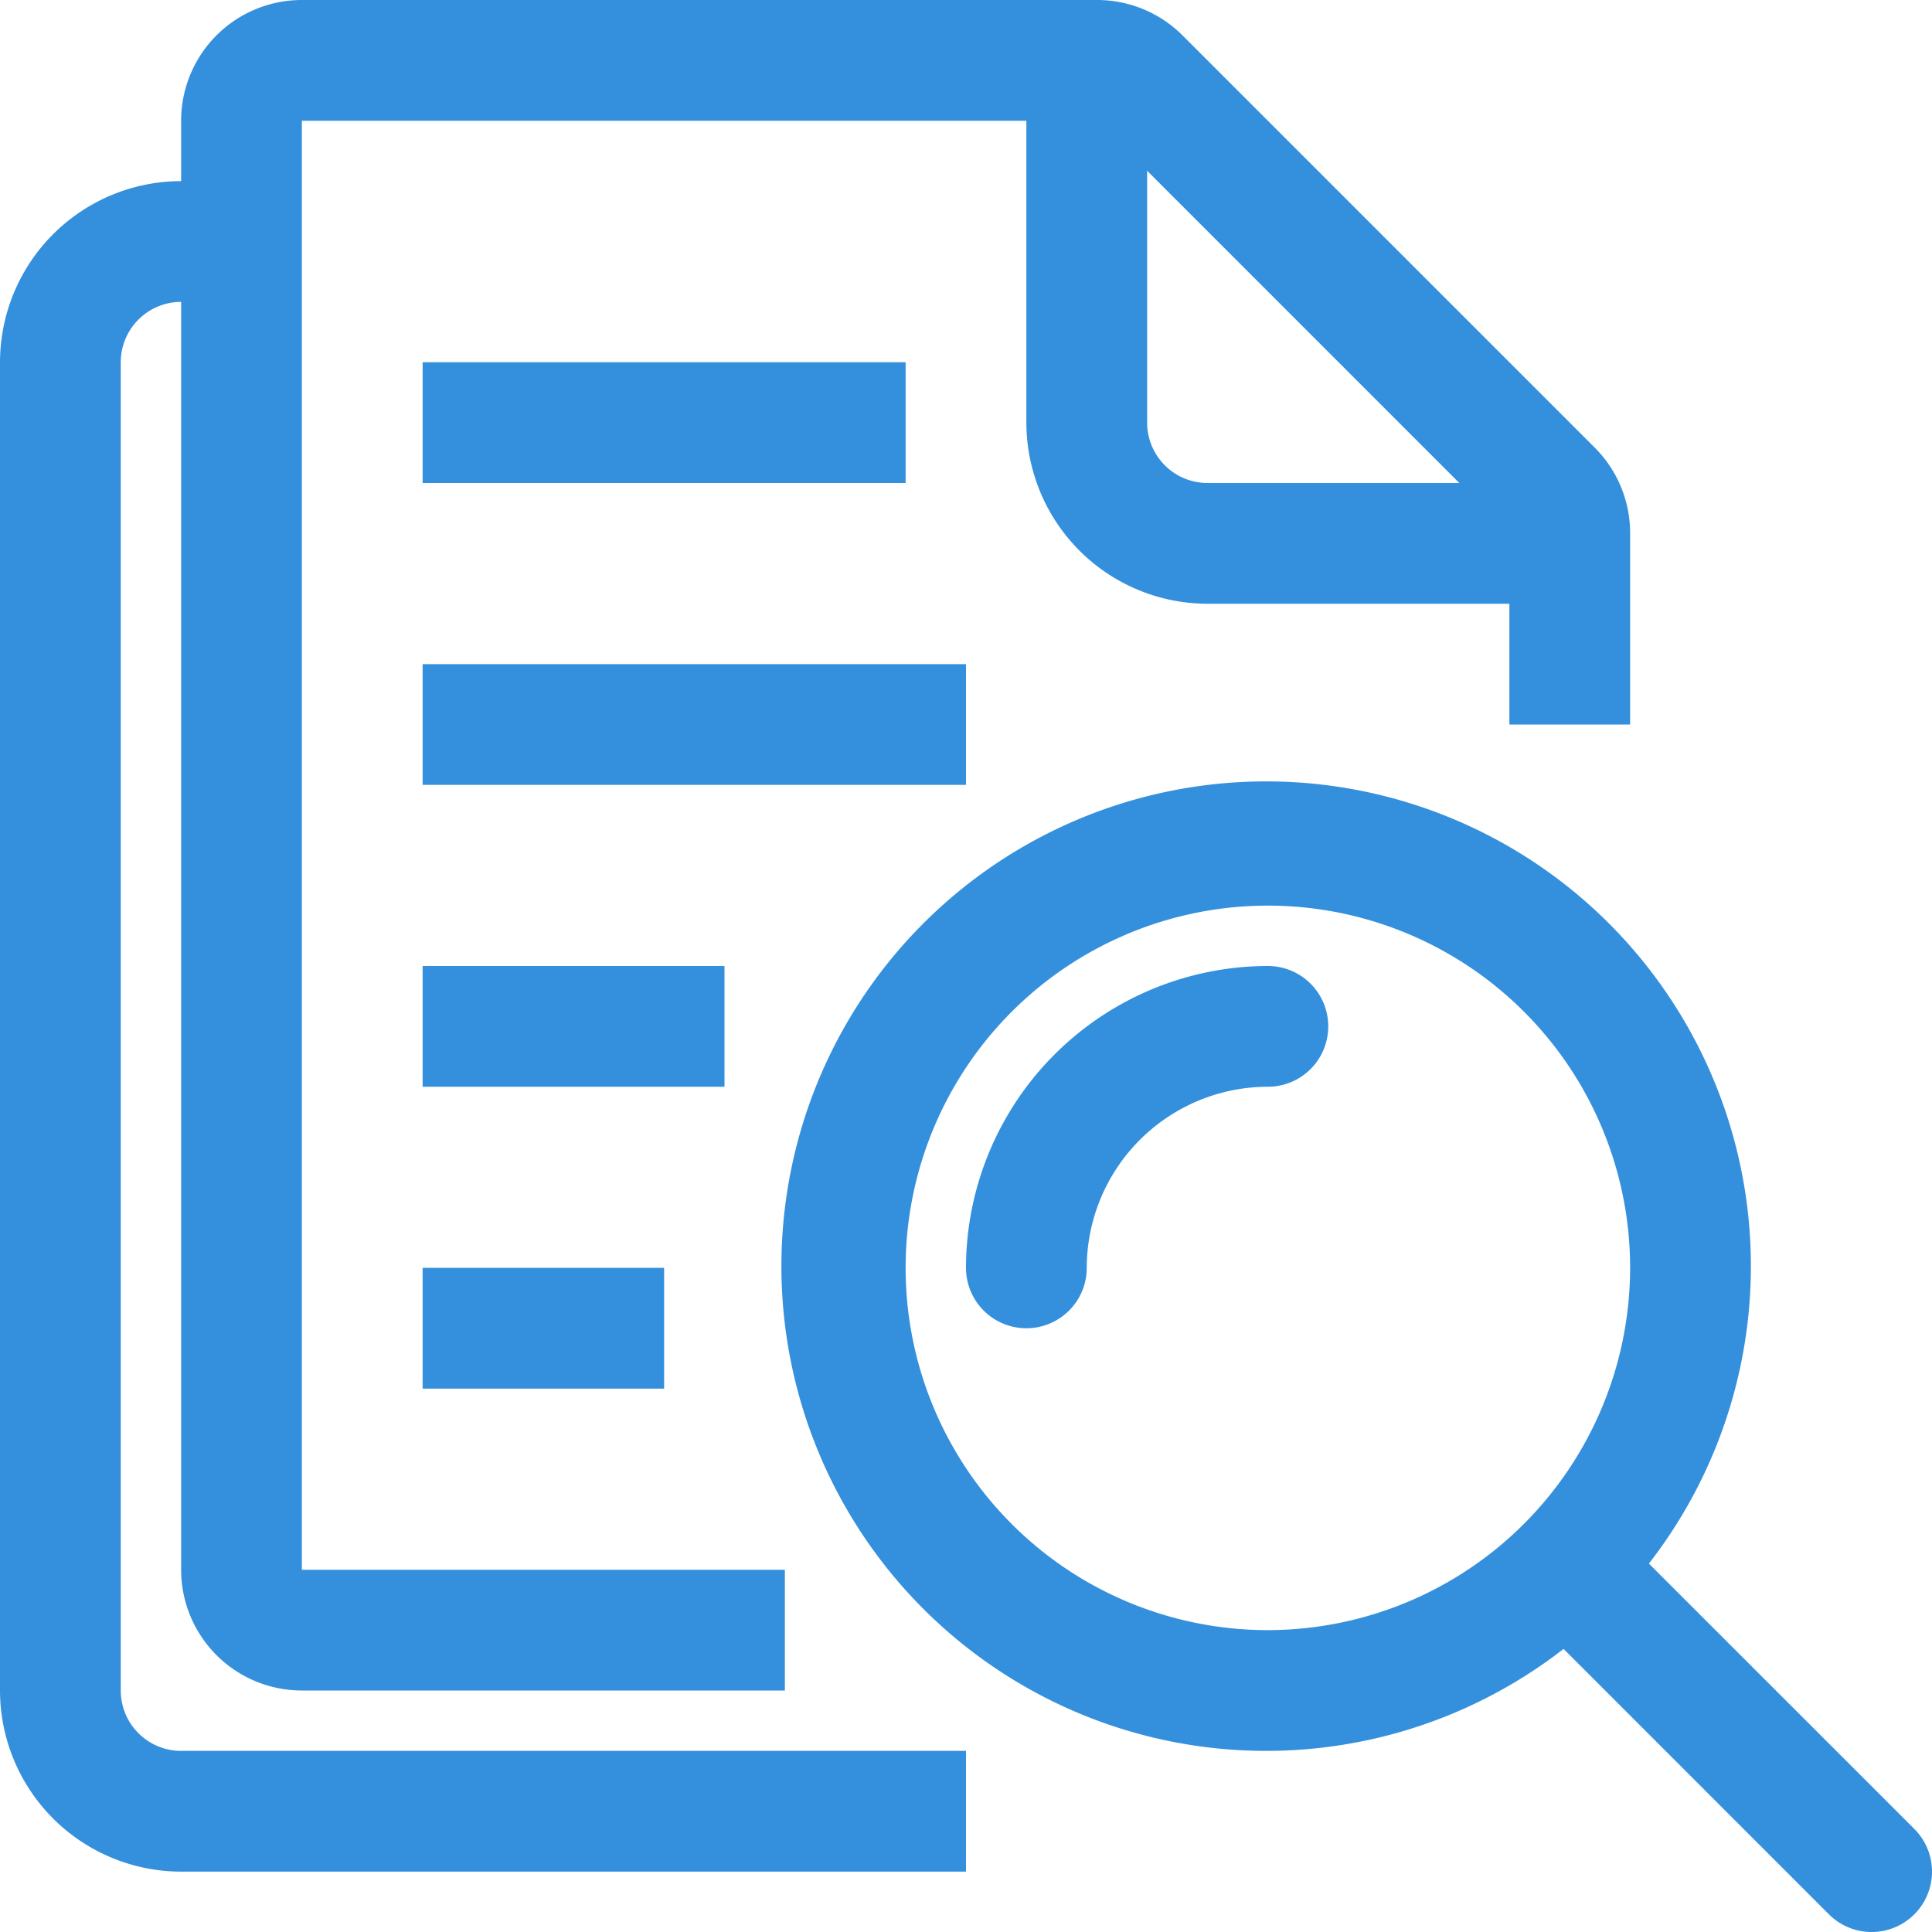
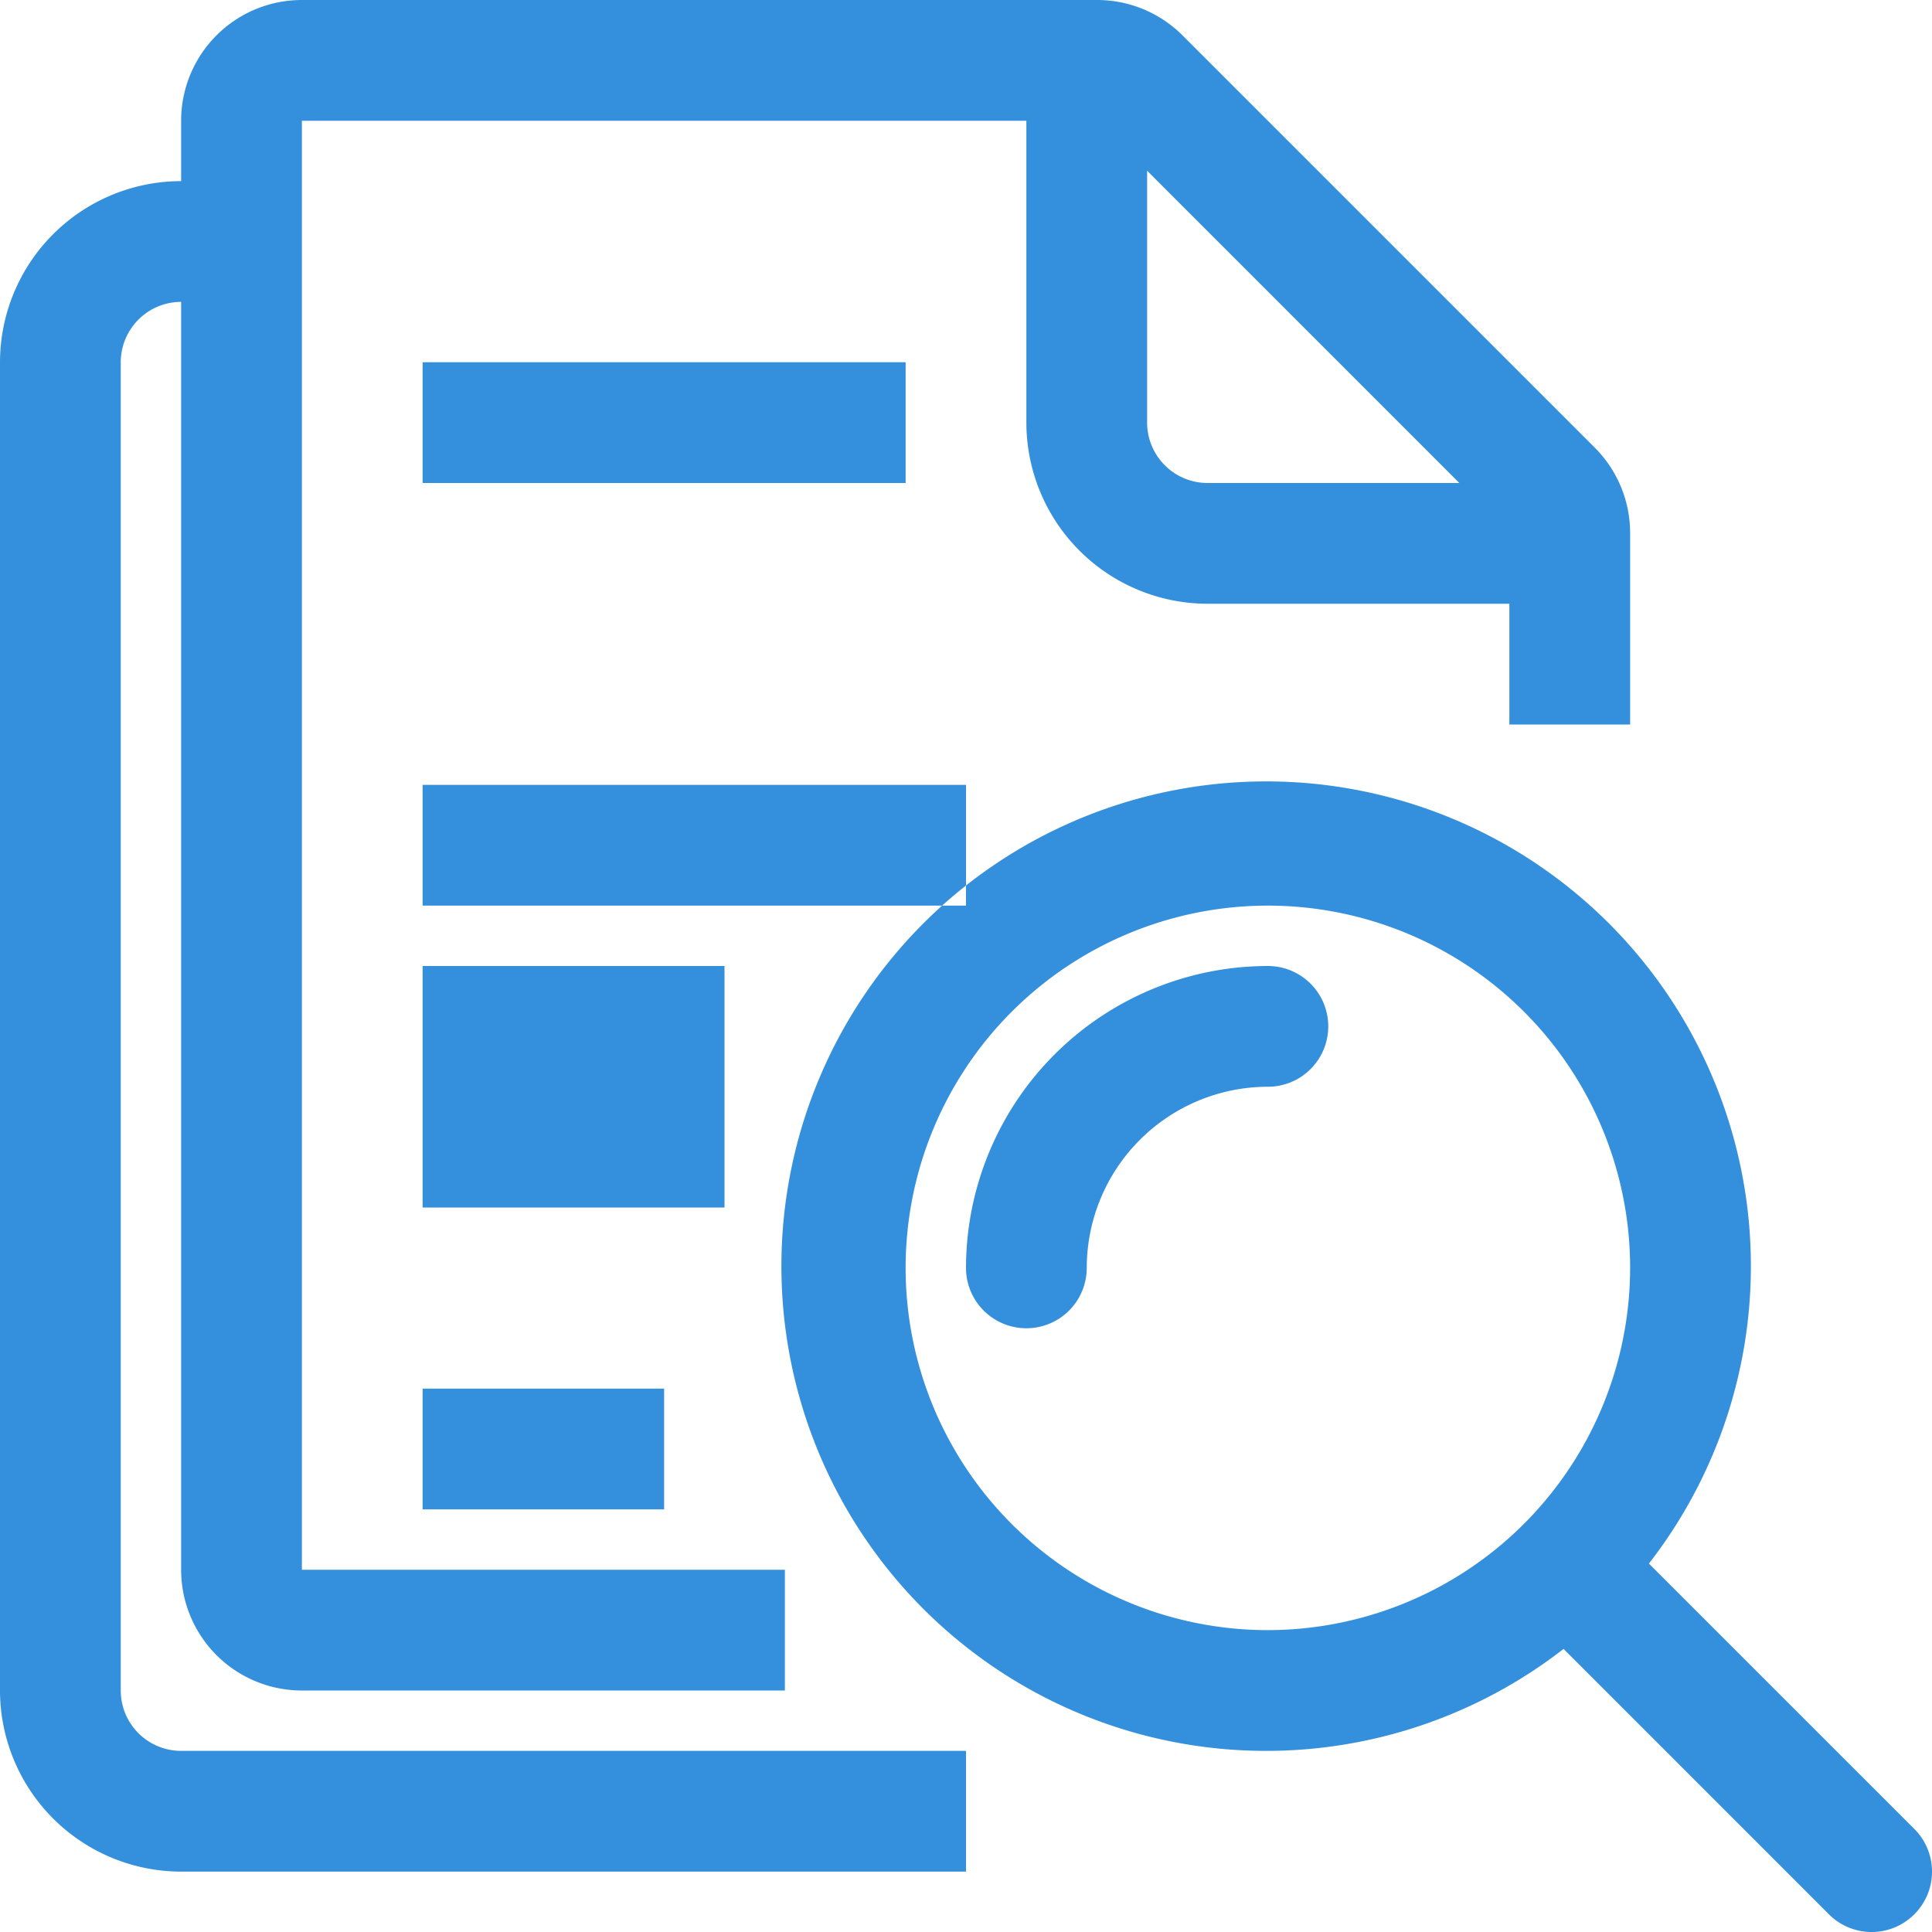
<svg xmlns="http://www.w3.org/2000/svg" viewBox="0 0 400 400">
  <defs>
    <style>.cls-1{fill:#3490dc;}</style>
  </defs>
  <g id="Livello_2" data-name="Livello 2">
    <g id="Livello_8" data-name="Livello 8">
-       <path class="cls-1" d="M87.5,75h100v25H87.5Zm0,212.5h50v-25h-50Zm0-125H200v-25H87.5Zm0,62.5H150V200H87.5ZM200,362.5v25H37.5A37.54,37.54,0,0,1,0,350V75A37.54,37.54,0,0,1,37.5,37.5V25a25,25,0,0,1,25-25H227.14a25,25,0,0,1,17.68,7.32l85.36,85.36a25,25,0,0,1,7.32,17.67V150h-25V125H250a37.54,37.54,0,0,1-37.5-37.5V25H62.5V325h100v25H62.5a25,25,0,0,1-25-25V62.5A12.51,12.51,0,0,0,25,75V350a12.5,12.5,0,0,0,12.5,12.5ZM237.5,35.35V87.5A12.51,12.51,0,0,0,250,100h52.14ZM225,262.5A37.54,37.54,0,0,1,262.5,225a12.5,12.5,0,0,0,0-25A62.57,62.57,0,0,0,200,262.5a12.5,12.5,0,0,0,25,0ZM396.34,378.66a12.5,12.5,0,0,1-17.68,17.68l-54.94-54.95a100.36,100.36,0,1,1,17.67-17.67ZM337.5,262.5a75,75,0,1,0-75,75A75.09,75.09,0,0,0,337.5,262.5Z" />
+       <path class="cls-1" d="M87.5,75h100v25H87.5m0,212.5h50v-25h-50Zm0-125H200v-25H87.5Zm0,62.5H150V200H87.5ZM200,362.5v25H37.5A37.54,37.54,0,0,1,0,350V75A37.54,37.54,0,0,1,37.5,37.5V25a25,25,0,0,1,25-25H227.14a25,25,0,0,1,17.68,7.32l85.36,85.36a25,25,0,0,1,7.32,17.67V150h-25V125H250a37.54,37.54,0,0,1-37.5-37.5V25H62.5V325h100v25H62.5a25,25,0,0,1-25-25V62.5A12.51,12.51,0,0,0,25,75V350a12.5,12.5,0,0,0,12.5,12.5ZM237.5,35.35V87.5A12.51,12.51,0,0,0,250,100h52.14ZM225,262.5A37.54,37.54,0,0,1,262.5,225a12.5,12.5,0,0,0,0-25A62.57,62.57,0,0,0,200,262.5a12.5,12.5,0,0,0,25,0ZM396.34,378.66a12.5,12.5,0,0,1-17.68,17.68l-54.94-54.95a100.36,100.36,0,1,1,17.67-17.67ZM337.5,262.5a75,75,0,1,0-75,75A75.09,75.09,0,0,0,337.5,262.5Z" />
    </g>
  </g>
</svg>